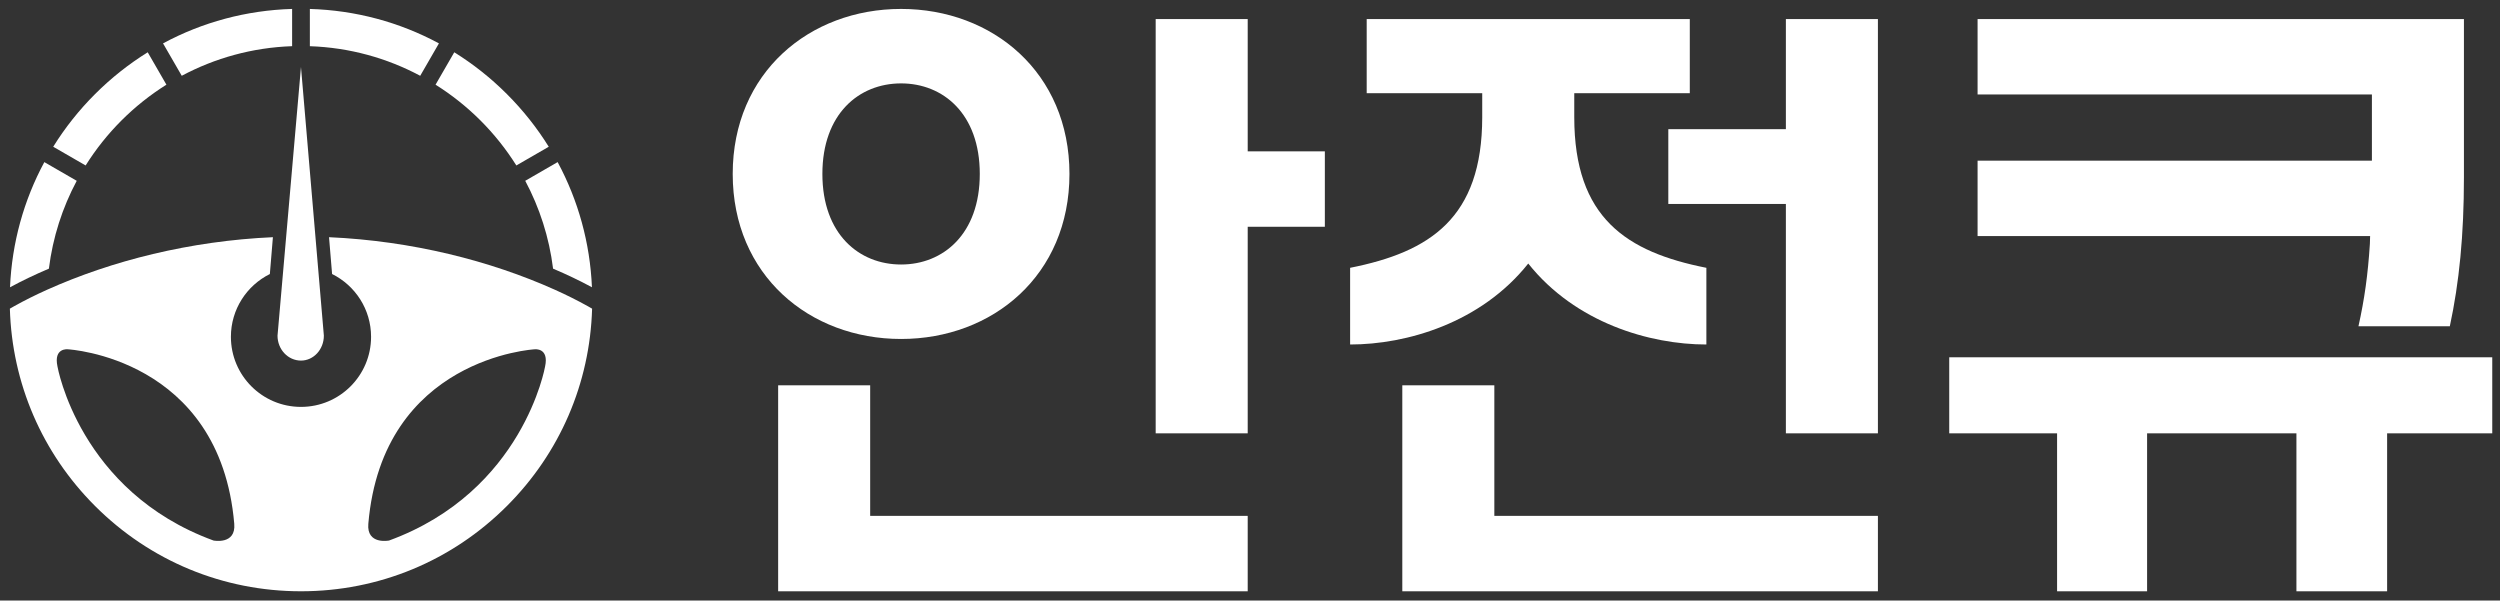
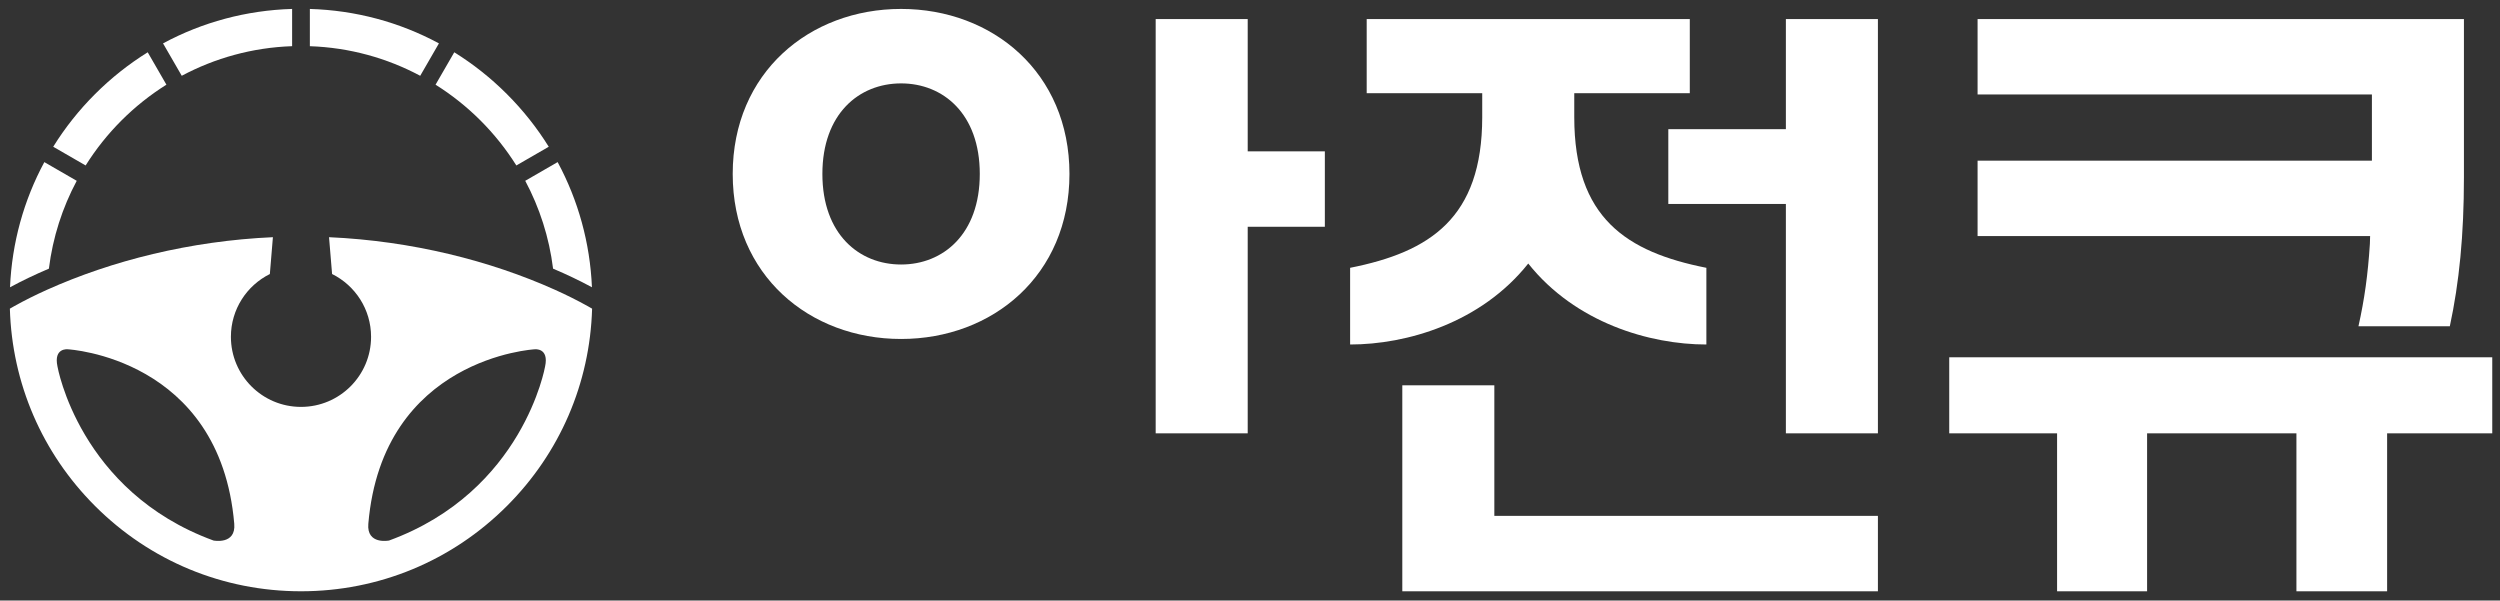
<svg xmlns="http://www.w3.org/2000/svg" version="1.1" x="0px" y="0px" width="199.833px" height="48px" viewBox="0 0 199.833 48" enable-background="new 0 0 199.833 48" xml:space="preserve">
  <rect x="0" y="0" width="199.833" height="48" fill="#333333" stroke="none" />
  <g id="Logo" display="none">
    <g display="inline">
      <g>
        <g>
          <path fill="#ED1C24" d="M85.485,13.904c0-8.098-6.139-13.19-13.458-13.19c-7.32,0-13.459,5.093-13.459,13.19      c0,8.098,6.139,13.191,13.459,13.191C79.346,27.095,85.485,22.002,85.485,13.904z M65.736,13.904c0-4.81,2.93-7.238,6.291-7.238      c3.36,0,6.29,2.428,6.29,7.238c0,4.811-2.93,7.239-6.29,7.239C68.666,21.143,65.736,18.715,65.736,13.904z" />
          <polygon fill="#ED1C24" points="69.556,30.799 62.2,30.799 62.2,47.264 99.733,47.264 99.733,41.235 69.556,41.235     " />
          <polygon fill="#ED1C24" points="99.733,12.098 99.733,1.524 92.377,1.524 92.377,34.638 99.733,34.638 99.733,19.153       99.733,18.126 105.899,18.126 105.899,12.098     " />
        </g>
        <g>
          <path fill="#00AE4D" d="M189.432,19.5c-0.16,2.482-0.43,4.399-0.912,6.577h7.303c0.751-3.495,1.127-7.286,1.127-11.896V1.524      h-38.876v6.028h31.52v5.288h-31.52v6.028h31.377L189.432,19.5z" />
          <polygon fill="#00AE4D" points="155.809,28.559 155.809,34.638 164.429,34.638 164.429,47.264 171.624,47.264 171.624,34.638       183.561,34.638 183.561,47.264 190.81,47.264 190.81,34.638 199.214,34.638 199.214,28.559     " />
        </g>
        <g>
          <polygon fill="#F7941E" points="119.447,30.799 112.091,30.799 112.091,47.264 150.107,47.264 150.107,41.235 119.447,41.235           " />
          <path fill="#F7941E" d="M122.158,21.065c3.774,4.744,9.717,6.472,14.238,6.472v-6.13c-6.388-1.266-10.557-3.986-10.56-12.033      c0-0.003,0-0.006,0-0.009V7.451h9.235V1.524h-25.827v5.927h9.235v1.914c0,0.003,0,0.006,0,0.009      c-0.004,8.047-4.173,10.768-10.56,12.033v6.13C112.442,27.538,118.385,25.809,122.158,21.065z" />
          <polygon fill="#F7941E" points="142.751,1.524 142.751,10.325 133.354,10.325 133.354,16.303 142.751,16.303 142.751,34.638       150.107,34.638 150.107,1.524     " />
        </g>
      </g>
      <g>
        <path fill="#F15A22" d="M0.801,22.962c0.989-0.534,2.027-1.03,3.107-1.487c0.311-2.51,1.082-4.88,2.225-7.022l-2.589-1.495     C1.896,16.014,0.953,19.417,0.801,22.962z" />
        <g>
          <path fill="#5D2684" d="M44.209,21.475c1.08,0.457,2.118,0.953,3.107,1.487c-0.152-3.545-1.095-6.948-2.743-10.005l-2.589,1.495      C43.127,16.594,43.898,18.964,44.209,21.475z" />
          <path fill="#00529C" d="M41.273,13.226l2.59-1.496c-0.938-1.509-2.055-2.921-3.343-4.209s-2.7-2.405-4.209-3.342l-1.496,2.59      C37.424,8.405,39.637,10.617,41.273,13.226z" />
          <path fill="#00AE4D" d="M33.589,6.058l1.496-2.59c-3.146-1.697-6.66-2.645-10.317-2.753v2.978      C27.946,3.801,30.942,4.645,33.589,6.058z" />
          <path fill="#97C93D" d="M23.35,3.691V0.714c-3.658,0.109-7.171,1.057-10.318,2.753l1.496,2.59      C17.176,4.645,20.171,3.801,23.35,3.691z" />
          <path fill="#FFC20E" d="M13.302,6.769l-1.495-2.59c-1.509,0.938-2.922,2.055-4.21,3.342s-2.405,2.7-3.343,4.209l2.591,1.496      C8.48,10.617,10.693,8.405,13.302,6.769z" />
          <g>
            <path fill="none" d="M42.742,27.92c0,0-12.17,0.656-13.301,13.951c-0.145,1.694,1.658,1.334,1.658,1.334       c10.742-3.93,12.472-13.914,12.472-13.914C43.896,27.777,42.742,27.92,42.742,27.92z" />
            <path fill="none" d="M5.423,27.92c0,0-1.153-0.144-0.829,1.371c0,0,1.73,9.984,12.473,13.914c0,0,1.802,0.36,1.658-1.334       C17.593,28.577,5.423,27.92,5.423,27.92z" />
            <path fill="#D31920" d="M46.999,24.483c-0.847-0.472-1.733-0.914-2.653-1.326c-5.153-2.311-11.4-3.9-18.045-4.197l0.244,2.943       c1.846,0.916,3.116,2.819,3.116,5.02c0,3.094-2.508,5.602-5.602,5.602s-5.602-2.508-5.602-5.602       c0-2.199,1.269-4.102,3.113-5.018l0.244-2.945c-6.644,0.297-12.89,1.887-18.042,4.197c-0.92,0.413-1.807,0.854-2.654,1.327       c-0.111,0.063-0.22,0.125-0.329,0.188c0.172,5.96,2.573,11.539,6.808,15.773c4.397,4.397,10.244,6.818,16.462,6.818       c6.219,0,12.065-2.421,16.462-6.818c4.234-4.234,6.636-9.813,6.808-15.773C47.219,24.608,47.11,24.545,46.999,24.483z        M17.066,43.206C6.324,39.276,4.594,29.292,4.594,29.292C4.27,27.777,5.423,27.92,5.423,27.92s12.17,0.656,13.302,13.951       C18.869,43.566,17.066,43.206,17.066,43.206z M43.571,29.292c0,0-1.73,9.984-12.472,13.914c0,0-1.803,0.36-1.658-1.334       C30.572,28.577,42.742,27.92,42.742,27.92S43.896,27.777,43.571,29.292z" />
          </g>
          <path fill="#ED1C24" d="M24.058,5.356L24.058,5.356l-1.875,21.477c0,1.098,0.841,1.99,1.875,1.99l0,0h0h0l0,0      c1.009,0,1.83-0.893,1.829-1.994L24.058,5.356z" />
        </g>
      </g>
    </g>
  </g>
  <g id="Logo_x5F_Gray" display="none">
    <g display="inline">
      <g>
        <g>
          <path fill="#818485" d="M85.485,13.904c0-8.098-6.139-13.19-13.458-13.19c-7.32,0-13.459,5.093-13.459,13.19      c0,8.098,6.139,13.191,13.459,13.191C79.346,27.095,85.485,22.002,85.485,13.904z M65.736,13.904c0-4.81,2.93-7.238,6.291-7.238      c3.36,0,6.29,2.428,6.29,7.238c0,4.811-2.93,7.239-6.29,7.239C68.666,21.143,65.736,18.715,65.736,13.904z" />
-           <polygon fill="#818485" points="69.556,30.799 62.2,30.799 62.2,47.264 99.733,47.264 99.733,41.235 69.556,41.235     " />
          <polygon fill="#818485" points="99.733,12.098 99.733,1.524 92.377,1.524 92.377,34.638 99.733,34.638 99.733,19.153       99.733,18.126 105.899,18.126 105.899,12.098     " />
        </g>
        <g>
-           <path fill="#818485" d="M189.432,19.5c-0.16,2.482-0.43,4.399-0.912,6.577h7.303c0.751-3.495,1.127-7.286,1.127-11.896V1.524      h-38.876v6.028h31.52v5.288h-31.52v6.028h31.377L189.432,19.5z" />
          <polygon fill="#818485" points="155.809,28.559 155.809,34.638 164.429,34.638 164.429,47.264 171.624,47.264 171.624,34.638       183.561,34.638 183.561,47.264 190.81,47.264 190.81,34.638 199.214,34.638 199.214,28.559     " />
        </g>
        <g>
          <polygon fill="#818485" points="119.447,30.799 112.091,30.799 112.091,47.264 150.107,47.264 150.107,41.235 119.447,41.235           " />
-           <path fill="#818485" d="M122.158,21.065c3.774,4.744,9.717,6.472,14.238,6.472v-6.13c-6.388-1.266-10.557-3.986-10.56-12.033      c0-0.003,0-0.006,0-0.009V7.451h9.235V1.524h-25.827v5.927h9.235v1.914c0,0.003,0,0.006,0,0.009      c-0.004,8.047-4.173,10.768-10.56,12.033v6.13C112.442,27.538,118.385,25.809,122.158,21.065z" />
+           <path fill="#818485" d="M122.158,21.065c3.774,4.744,9.717,6.472,14.238,6.472v-6.13c-6.388-1.266-10.557-3.986-10.56-12.033      c0-0.003,0-0.006,0-0.009V7.451h9.235V1.524h-25.827v5.927h9.235c0,0.003,0,0.006,0,0.009      c-0.004,8.047-4.173,10.768-10.56,12.033v6.13C112.442,27.538,118.385,25.809,122.158,21.065z" />
          <polygon fill="#818485" points="142.751,1.524 142.751,10.325 133.354,10.325 133.354,16.303 142.751,16.303 142.751,34.638       150.107,34.638 150.107,1.524     " />
        </g>
      </g>
      <g>
        <path fill="#818485" d="M0.801,22.962c0.989-0.534,2.027-1.03,3.107-1.487c0.311-2.51,1.082-4.88,2.225-7.022l-2.589-1.495     C1.896,16.014,0.953,19.417,0.801,22.962z" />
        <g>
          <path fill="#818485" d="M44.209,21.475c1.08,0.457,2.118,0.953,3.107,1.487c-0.152-3.545-1.095-6.948-2.743-10.005l-2.589,1.495      C43.127,16.594,43.898,18.964,44.209,21.475z" />
          <path fill="#818485" d="M41.273,13.226l2.59-1.496c-0.938-1.509-2.055-2.921-3.343-4.209s-2.7-2.405-4.209-3.342l-1.496,2.59      C37.424,8.405,39.637,10.617,41.273,13.226z" />
          <path fill="#818485" d="M33.589,6.058l1.496-2.59c-3.146-1.697-6.66-2.645-10.317-2.753v2.978      C27.946,3.801,30.942,4.645,33.589,6.058z" />
          <path fill="#818485" d="M23.35,3.691V0.714c-3.658,0.109-7.171,1.057-10.318,2.753l1.496,2.59      C17.176,4.645,20.171,3.801,23.35,3.691z" />
          <path fill="#818485" d="M13.302,6.769l-1.495-2.59c-1.509,0.938-2.922,2.055-4.21,3.342s-2.405,2.7-3.343,4.209l2.591,1.496      C8.48,10.617,10.693,8.405,13.302,6.769z" />
          <g>
            <path fill="none" d="M42.742,27.92c0,0-12.17,0.656-13.301,13.951c-0.145,1.694,1.658,1.334,1.658,1.334       c10.742-3.93,12.472-13.914,12.472-13.914C43.896,27.777,42.742,27.92,42.742,27.92z" />
            <path fill="none" d="M5.423,27.92c0,0-1.153-0.144-0.829,1.371c0,0,1.73,9.984,12.473,13.914c0,0,1.802,0.36,1.658-1.334       C17.593,28.577,5.423,27.92,5.423,27.92z" />
            <path fill="#818485" d="M46.999,24.483c-0.847-0.472-1.733-0.914-2.653-1.326c-5.153-2.311-11.4-3.9-18.045-4.197l0.244,2.943       c1.846,0.916,3.116,2.819,3.116,5.02c0,3.094-2.508,5.602-5.602,5.602s-5.602-2.508-5.602-5.602       c0-2.199,1.269-4.102,3.113-5.018l0.244-2.945c-6.644,0.297-12.89,1.887-18.042,4.197c-0.92,0.413-1.807,0.854-2.654,1.327       c-0.111,0.063-0.22,0.125-0.329,0.188c0.172,5.96,2.573,11.539,6.808,15.773c4.397,4.397,10.244,6.818,16.462,6.818       c6.219,0,12.065-2.421,16.462-6.818c4.234-4.234,6.636-9.813,6.808-15.773C47.219,24.608,47.11,24.545,46.999,24.483z        M17.066,43.206C6.324,39.276,4.594,29.292,4.594,29.292C4.27,27.777,5.423,27.92,5.423,27.92s12.17,0.656,13.302,13.951       C18.869,43.566,17.066,43.206,17.066,43.206z M43.571,29.292c0,0-1.73,9.984-12.472,13.914c0,0-1.803,0.36-1.658-1.334       C30.572,28.577,42.742,27.92,42.742,27.92S43.896,27.777,43.571,29.292z" />
          </g>
-           <path fill="#818485" d="M24.058,5.356L24.058,5.356l-1.875,21.477c0,1.098,0.841,1.99,1.875,1.99l0,0h0h0l0,0      c1.009,0,1.83-0.893,1.829-1.994L24.058,5.356z" />
        </g>
      </g>
    </g>
  </g>
  <g id="Logo_x5F_W">
    <g>
      <g>
        <g>
          <path fill="#FFFFFF" d="M85.485,13.904c0-8.098-6.139-13.19-13.458-13.19c-7.32,0-13.459,5.093-13.459,13.19      c0,8.098,6.139,13.191,13.459,13.191C79.346,27.095,85.485,22.002,85.485,13.904z M65.736,13.904c0-4.81,2.93-7.238,6.291-7.238      c3.36,0,6.29,2.428,6.29,7.238c0,4.811-2.93,7.239-6.29,7.239C68.666,21.143,65.736,18.715,65.736,13.904z" />
-           <polygon fill="#FFFFFF" points="69.556,30.799 62.2,30.799 62.2,47.264 99.733,47.264 99.733,41.235 69.556,41.235     " />
          <polygon fill="#FFFFFF" points="99.733,12.098 99.733,1.524 92.377,1.524 92.377,34.638 99.733,34.638 99.733,19.153       99.733,18.126 105.899,18.126 105.899,12.098     " />
        </g>
        <g>
          <path fill="#FFFFFF" d="M189.432,19.5c-0.16,2.482-0.43,4.399-0.912,6.577h7.303c0.751-3.495,1.127-7.286,1.127-11.896V1.524      h-38.876v6.028h31.52v5.288h-31.52v6.028h31.377L189.432,19.5z" />
          <polygon fill="#FFFFFF" points="155.809,28.559 155.809,34.638 164.429,34.638 164.429,47.264 171.624,47.264 171.624,34.638       183.561,34.638 183.561,47.264 190.81,47.264 190.81,34.638 199.214,34.638 199.214,28.559     " />
        </g>
        <g>
          <polygon fill="#FFFFFF" points="119.447,30.799 112.091,30.799 112.091,47.264 150.107,47.264 150.107,41.235 119.447,41.235           " />
          <path fill="#FFFFFF" d="M122.158,21.065c3.774,4.744,9.717,6.472,14.238,6.472v-6.13c-6.388-1.266-10.557-3.986-10.56-12.033      c0-0.003,0-0.006,0-0.009V7.451h9.235V1.524h-25.827v5.927h9.235v1.914c0,0.003,0,0.006,0,0.009      c-0.004,8.047-4.173,10.768-10.56,12.033v6.13C112.442,27.538,118.385,25.809,122.158,21.065z" />
          <polygon fill="#FFFFFF" points="142.751,1.524 142.751,10.325 133.354,10.325 133.354,16.303 142.751,16.303 142.751,34.638       150.107,34.638 150.107,1.524     " />
        </g>
      </g>
      <g>
        <path fill="#FFFFFF" d="M0.801,22.962c0.989-0.534,2.027-1.03,3.107-1.487c0.311-2.51,1.082-4.88,2.225-7.022l-2.589-1.495     C1.896,16.014,0.953,19.417,0.801,22.962z" />
        <g>
          <path fill="#FFFFFF" d="M44.209,21.475c1.08,0.457,2.118,0.953,3.107,1.487c-0.152-3.545-1.095-6.948-2.743-10.005l-2.589,1.495      C43.127,16.594,43.898,18.964,44.209,21.475z" />
          <path fill="#FFFFFF" d="M41.273,13.226l2.59-1.496c-0.938-1.509-2.055-2.921-3.343-4.209s-2.7-2.405-4.209-3.342l-1.496,2.59      C37.424,8.405,39.637,10.617,41.273,13.226z" />
          <path fill="#FFFFFF" d="M33.589,6.058l1.496-2.59c-3.146-1.697-6.66-2.645-10.317-2.753v2.978      C27.946,3.801,30.942,4.645,33.589,6.058z" />
          <path fill="#FFFFFF" d="M23.35,3.691V0.714c-3.658,0.109-7.171,1.057-10.318,2.753l1.496,2.59      C17.176,4.645,20.171,3.801,23.35,3.691z" />
          <path fill="#FFFFFF" d="M13.302,6.769l-1.495-2.59c-1.509,0.938-2.922,2.055-4.21,3.342s-2.405,2.7-3.343,4.209l2.591,1.496      C8.48,10.617,10.693,8.405,13.302,6.769z" />
          <g>
            <path fill="none" d="M42.742,27.92c0,0-12.17,0.656-13.301,13.951c-0.145,1.694,1.658,1.334,1.658,1.334       c10.742-3.93,12.472-13.914,12.472-13.914C43.896,27.777,42.742,27.92,42.742,27.92z" />
            <path fill="none" d="M5.423,27.92c0,0-1.153-0.144-0.829,1.371c0,0,1.73,9.984,12.473,13.914c0,0,1.802,0.36,1.658-1.334       C17.593,28.577,5.423,27.92,5.423,27.92z" />
            <path fill="#FFFFFF" d="M46.999,24.483c-0.847-0.472-1.733-0.914-2.653-1.326c-5.153-2.311-11.4-3.9-18.045-4.197l0.244,2.943       c1.846,0.916,3.116,2.819,3.116,5.02c0,3.094-2.508,5.602-5.602,5.602s-5.602-2.508-5.602-5.602       c0-2.199,1.269-4.102,3.113-5.018l0.244-2.945c-6.644,0.297-12.89,1.887-18.042,4.197c-0.92,0.413-1.807,0.854-2.654,1.327       c-0.111,0.063-0.22,0.125-0.329,0.188c0.172,5.96,2.573,11.539,6.808,15.773c4.397,4.397,10.244,6.818,16.462,6.818       c6.219,0,12.065-2.421,16.462-6.818c4.234-4.234,6.636-9.813,6.808-15.773C47.219,24.608,47.11,24.545,46.999,24.483z        M17.066,43.206C6.324,39.276,4.594,29.292,4.594,29.292C4.27,27.777,5.423,27.92,5.423,27.92s12.17,0.656,13.302,13.951       C18.869,43.566,17.066,43.206,17.066,43.206z M43.571,29.292c0,0-1.73,9.984-12.472,13.914c0,0-1.803,0.36-1.658-1.334       C30.572,28.577,42.742,27.92,42.742,27.92S43.896,27.777,43.571,29.292z" />
          </g>
-           <path fill="#FFFFFF" d="M24.058,5.356L24.058,5.356l-1.875,21.477c0,1.098,0.841,1.99,1.875,1.99l0,0h0h0l0,0      c1.009,0,1.83-0.893,1.829-1.994L24.058,5.356z" />
        </g>
      </g>
    </g>
  </g>
</svg>